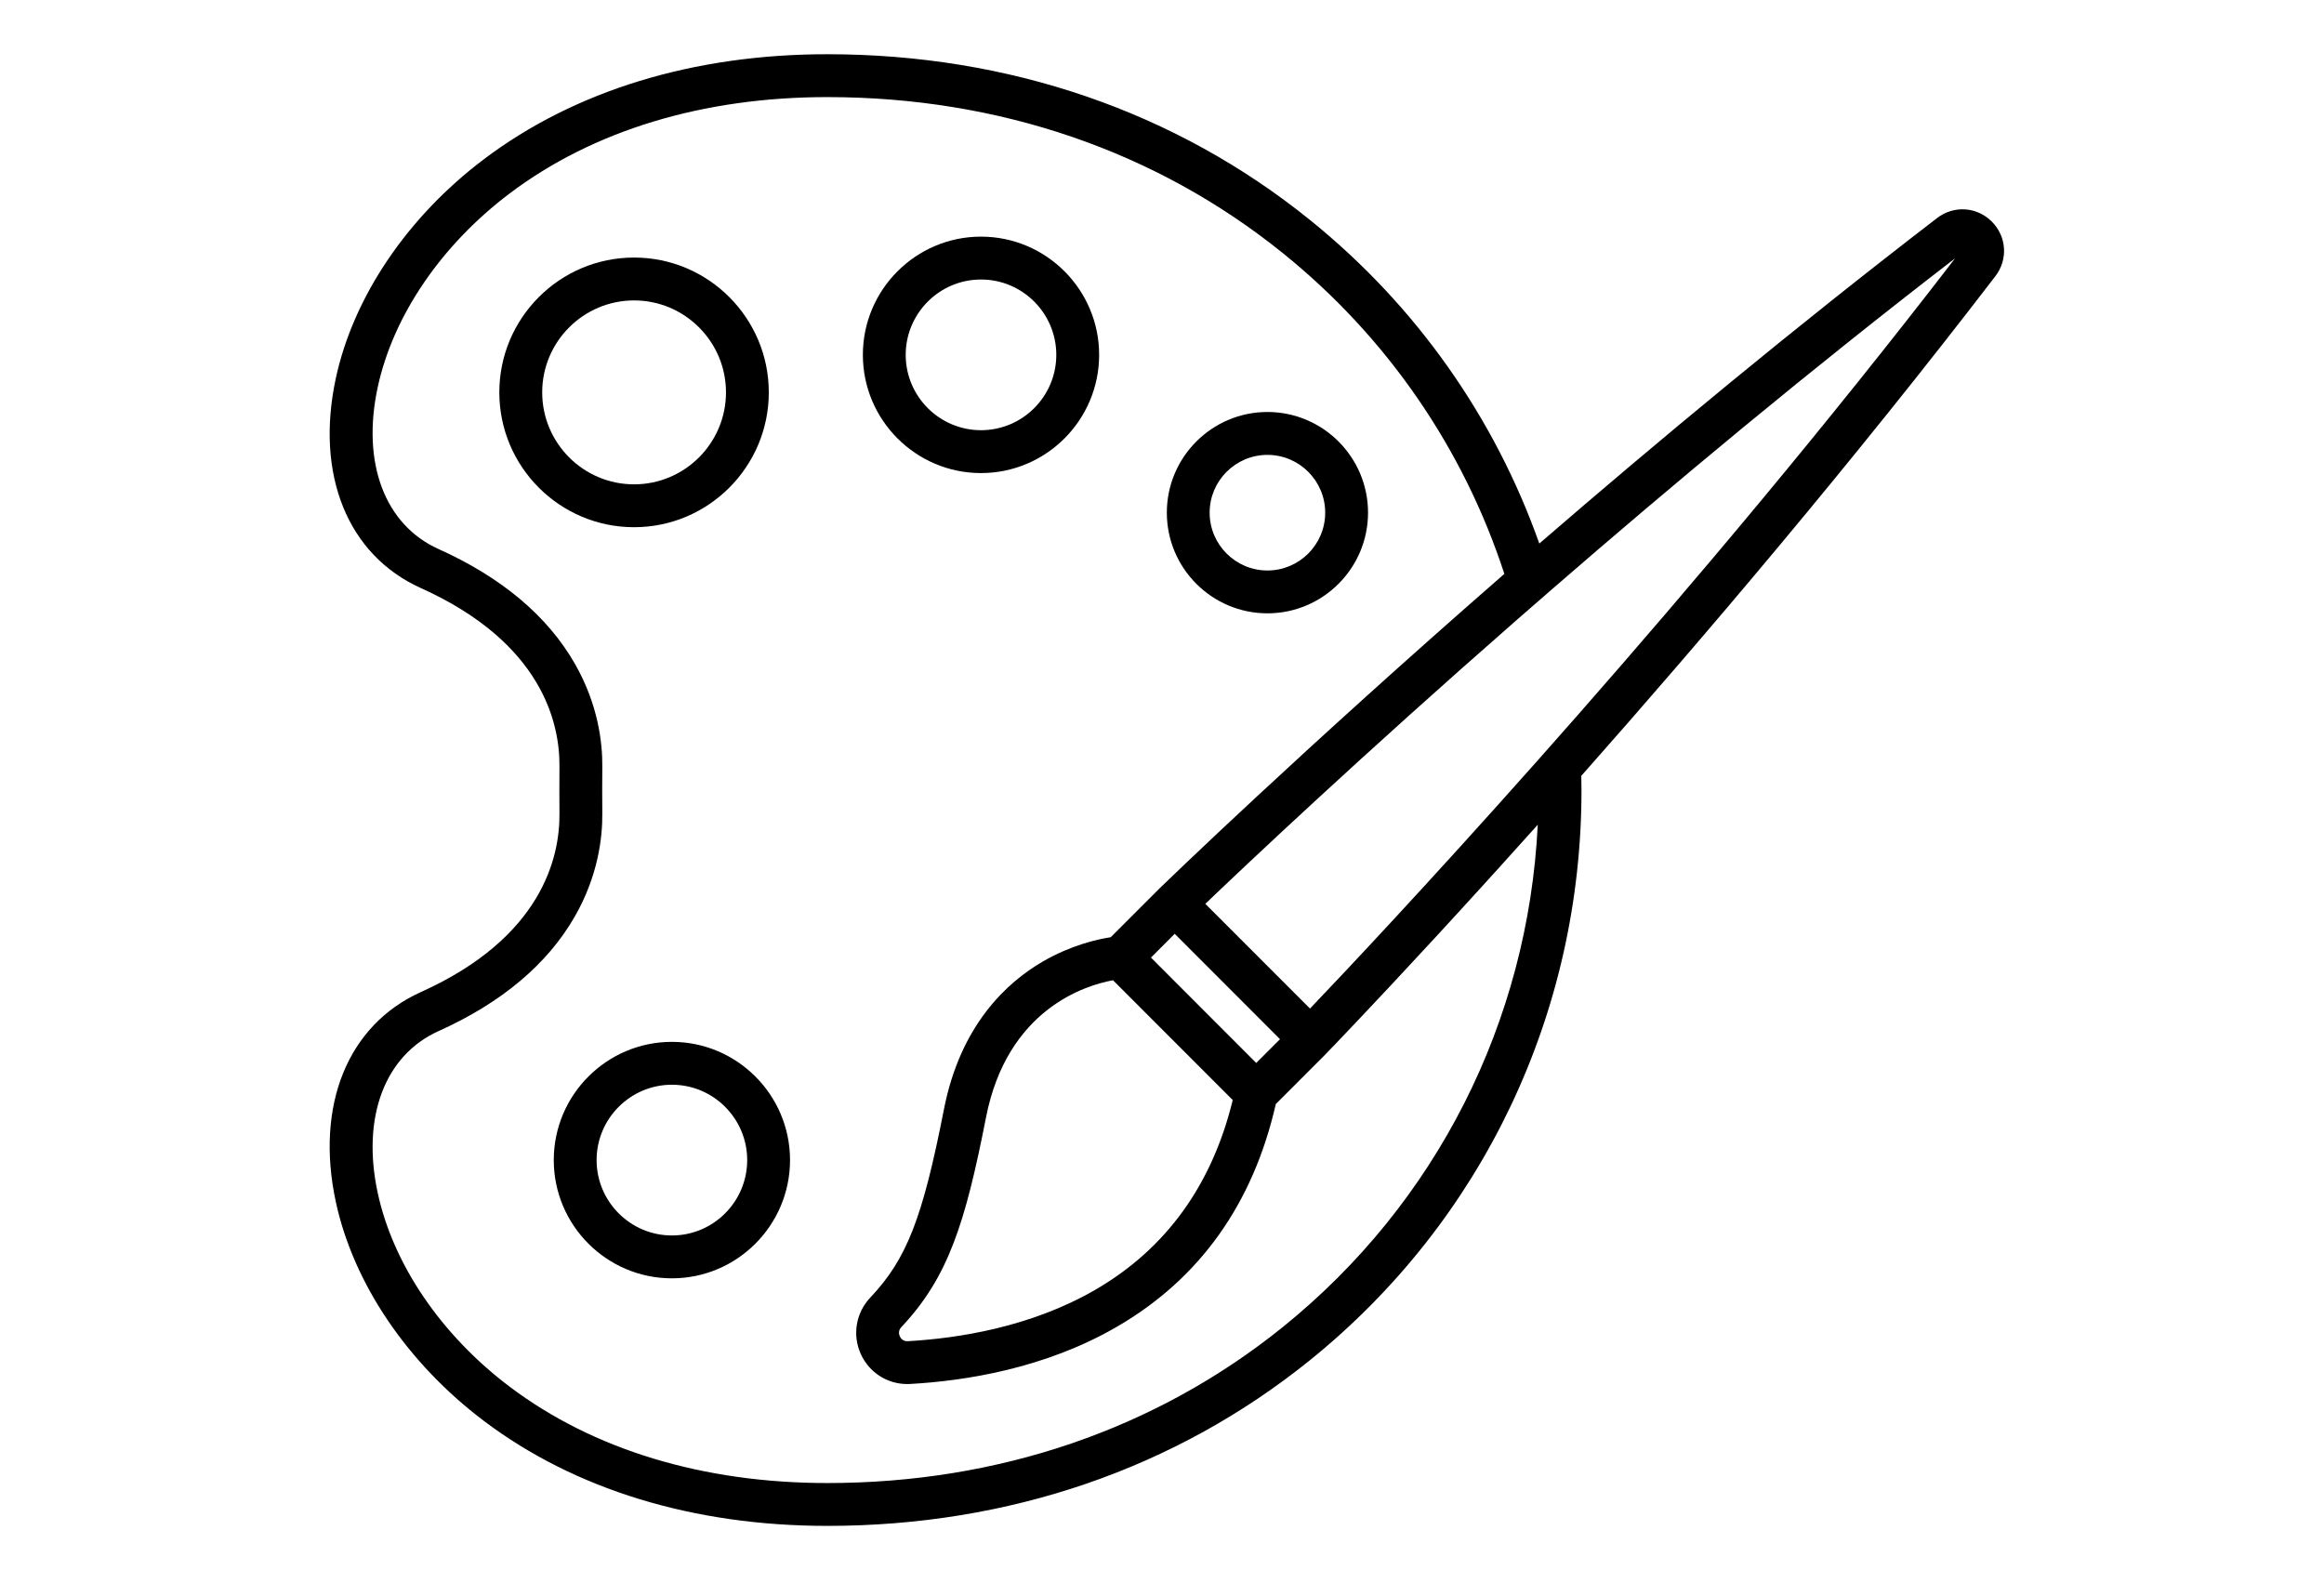
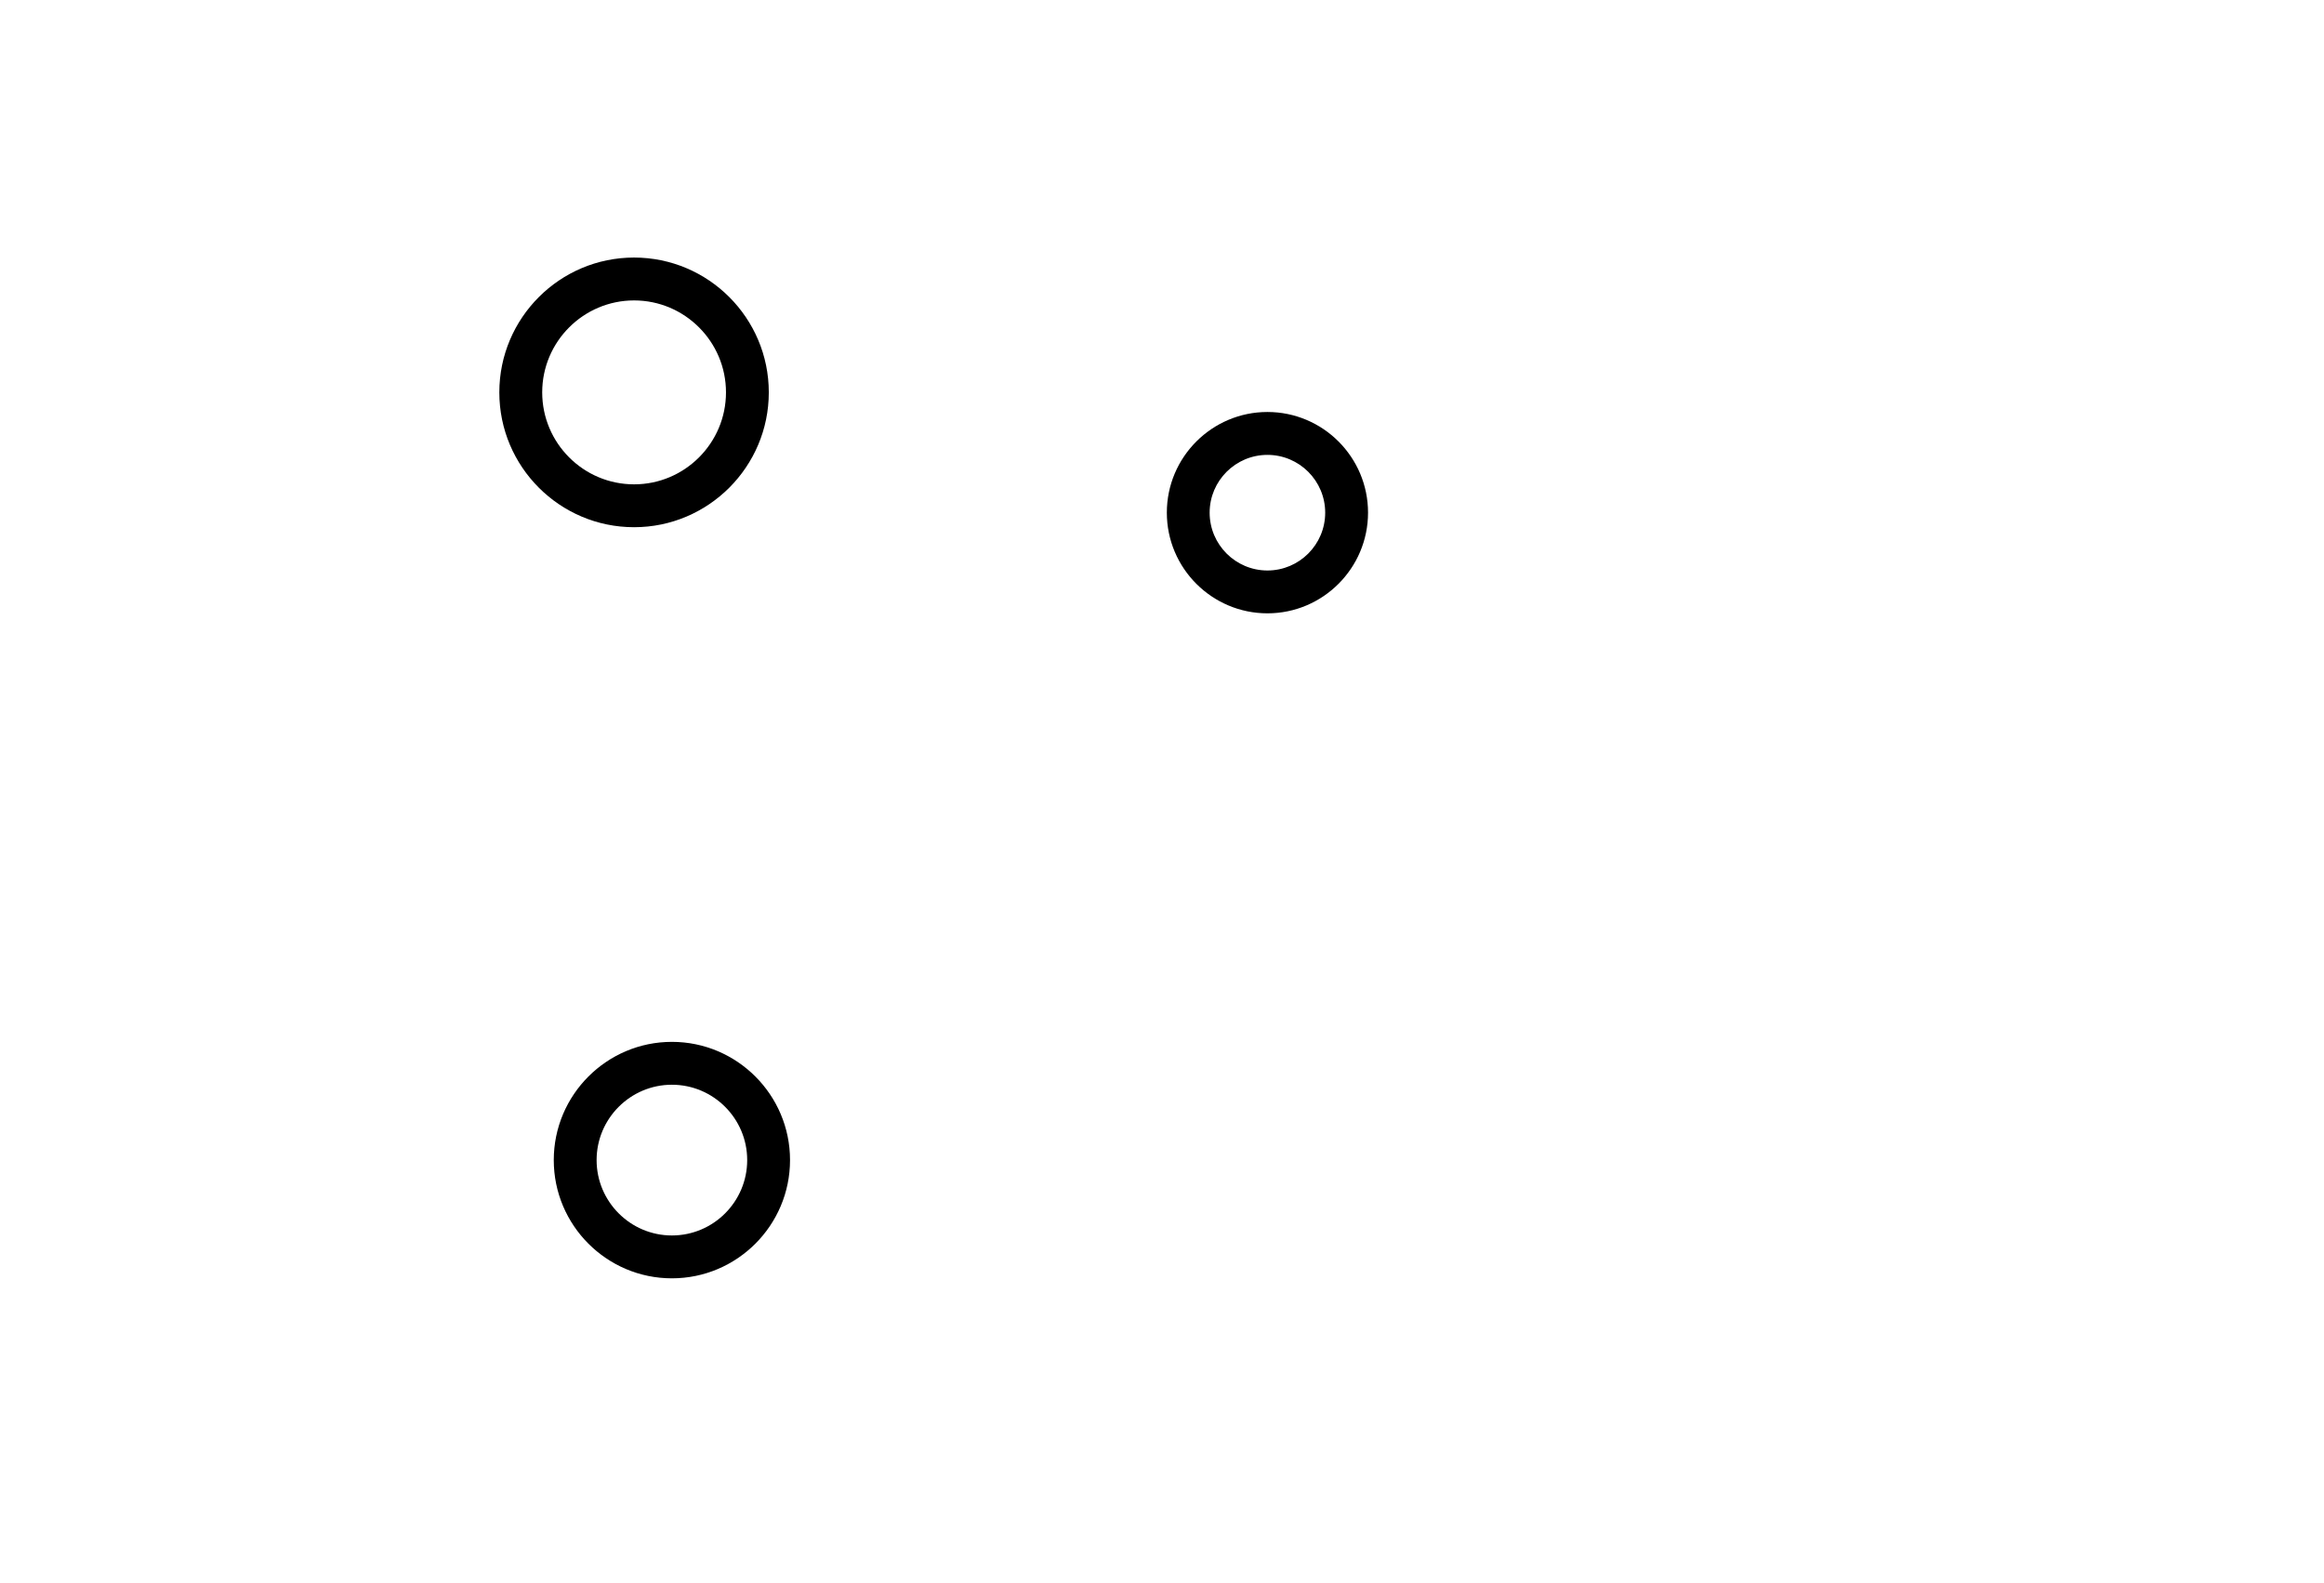
<svg xmlns="http://www.w3.org/2000/svg" width="408" zoomAndPan="magnify" viewBox="0 0 306 208.5" height="278" preserveAspectRatio="xMidYMid meet" version="1.0">
  <defs>
    <clipPath id="4a2196b3c9">
      <path d="M 43 7.141 L 264 7.141 L 264 200.926 L 43 200.926 Z M 43 7.141 " clip-rule="nonzero" />
    </clipPath>
  </defs>
  <g clip-path="url(#4a2196b3c9)">
-     <path fill="#000000" d="M 262.258 29.176 C 260.293 27.215 257.273 27.016 255.07 28.703 C 236.188 43.207 218.18 58.172 202.68 71.574 C 196.824 55.031 186.504 40.277 172.48 28.961 C 154.801 14.688 132.828 7.141 108.93 7.141 C 91.344 7.141 75.719 11.914 63.746 20.941 C 53.633 28.562 46.516 39.102 44.211 49.84 C 41.492 62.523 45.785 73.098 55.418 77.438 C 71.426 84.645 73.723 95.266 73.664 100.957 C 73.648 103 73.648 105.07 73.664 107.113 C 73.723 112.801 71.426 123.426 55.418 130.633 C 45.785 134.973 41.492 145.547 44.211 158.23 C 46.516 168.973 53.633 179.504 63.746 187.129 C 75.719 196.156 91.344 200.926 108.93 200.926 C 132.828 200.926 154.801 193.383 172.48 179.109 C 195.203 160.766 208.234 133.402 208.234 104.035 C 208.234 103.41 208.219 102.785 208.207 102.164 C 224.176 84.129 243.848 60.996 262.73 36.367 C 264.418 34.168 264.219 31.141 262.258 29.176 Z M 168.938 174.719 C 152.273 188.172 131.523 195.285 108.93 195.285 C 92.574 195.285 78.125 190.902 67.137 182.621 C 58.094 175.805 51.75 166.48 49.727 157.047 C 47.594 147.117 50.66 138.965 57.73 135.781 C 66.059 132.035 72.102 126.945 75.691 120.672 C 78.738 115.348 79.34 110.332 79.305 107.059 C 79.285 105.051 79.285 103.02 79.305 101.008 C 79.34 97.738 78.738 92.723 75.691 87.398 C 72.102 81.125 66.059 76.035 57.73 72.289 C 50.66 69.105 47.594 60.953 49.727 51.023 C 51.75 41.59 58.094 32.266 67.137 25.449 C 78.125 17.168 92.574 12.785 108.93 12.785 C 131.523 12.785 152.273 19.898 168.938 33.352 C 182.727 44.48 192.719 59.145 198.078 75.566 C 171.672 98.598 153.57 116.113 152.738 116.922 C 152.727 116.934 152.719 116.941 152.711 116.949 C 152.707 116.953 152.703 116.957 152.699 116.961 C 152.691 116.969 152.688 116.973 152.68 116.977 L 146.25 123.41 C 144.52 123.676 141.047 124.445 137.324 126.602 C 132.578 129.352 126.461 134.961 124.289 146.07 C 121.469 160.461 119.383 165.789 114.598 170.855 C 112.68 172.883 112.195 175.824 113.367 178.355 C 114.477 180.75 116.844 182.25 119.461 182.25 C 119.586 182.25 119.715 182.246 119.844 182.238 C 127.031 181.84 137.59 180.211 147.074 174.699 C 157.965 168.379 164.996 158.512 167.984 145.379 L 174.539 138.82 C 174.559 138.797 174.582 138.773 174.602 138.75 C 175.203 138.133 180.484 132.66 188.773 123.672 C 188.973 123.457 189.172 123.246 189.371 123.027 C 191.434 120.785 193.676 118.336 196.07 115.699 C 196.469 115.258 196.875 114.816 197.281 114.363 C 198.949 112.527 200.68 110.602 202.477 108.598 C 201.203 134.512 189.145 158.402 168.938 174.719 Z M 151.547 126.094 L 154.672 122.961 L 168.539 136.84 L 165.41 139.969 Z M 162.312 144.852 C 159.59 156.039 153.523 164.434 144.246 169.82 C 135.727 174.766 126.105 176.238 119.531 176.605 C 118.887 176.637 118.598 176.227 118.484 175.98 C 118.367 175.723 118.234 175.219 118.691 174.734 C 124.875 168.199 127.121 160.945 129.824 147.156 C 132.625 132.84 142.984 129.727 146.551 129.078 Z M 207.73 94.172 C 205.945 96.203 204.199 98.18 202.5 100.094 C 188.027 116.391 176.844 128.246 172.488 132.805 L 158.703 119.016 C 164.016 113.934 179.215 99.574 199.812 81.543 C 201.363 80.191 202.941 78.812 204.551 77.418 C 220.082 63.941 238.277 48.758 257.426 34.016 C 240.34 56.234 222.656 77.184 207.73 94.172 Z M 207.73 94.172 " fill-opacity="1" fill-rule="nonzero" />
-   </g>
+     </g>
  <path fill="#000000" d="M 101.227 51.668 C 101.227 41.875 93.27 33.914 83.488 33.914 C 73.703 33.914 65.746 41.875 65.746 51.668 C 65.746 61.457 73.703 69.422 83.488 69.422 C 93.27 69.422 101.227 61.457 101.227 51.668 Z M 71.391 51.668 C 71.391 44.992 76.82 39.559 83.492 39.559 C 90.16 39.559 95.59 44.992 95.59 51.668 C 95.59 58.344 90.16 63.777 83.492 63.777 C 76.82 63.777 71.391 58.348 71.391 51.668 Z M 71.391 51.668 " fill-opacity="1" fill-rule="nonzero" />
-   <path fill="#000000" d="M 129.168 62.293 C 137.746 62.293 144.723 55.309 144.723 46.727 C 144.723 38.145 137.746 31.16 129.168 31.16 C 120.59 31.16 113.613 38.145 113.613 46.727 C 113.613 55.309 120.59 62.293 129.168 62.293 Z M 129.168 36.805 C 134.637 36.805 139.082 41.258 139.082 46.727 C 139.082 52.199 134.637 56.648 129.168 56.648 C 123.699 56.648 119.254 52.199 119.254 46.727 C 119.254 41.258 123.699 36.805 129.168 36.805 Z M 129.168 36.805 " fill-opacity="1" fill-rule="nonzero" />
  <path fill="#000000" d="M 166.883 80.762 C 174.184 80.762 180.129 74.816 180.129 67.504 C 180.129 60.195 174.188 54.25 166.883 54.25 C 159.578 54.25 153.637 60.195 153.637 67.504 C 153.637 74.816 159.578 80.762 166.883 80.762 Z M 166.883 59.898 C 171.074 59.898 174.488 63.309 174.488 67.508 C 174.488 71.707 171.078 75.121 166.883 75.121 C 162.688 75.121 159.273 71.707 159.273 67.508 C 159.273 63.309 162.688 59.898 166.883 59.898 Z M 166.883 59.898 " fill-opacity="1" fill-rule="nonzero" />
  <path fill="#000000" d="M 88.469 137.191 C 79.891 137.191 72.914 144.176 72.914 152.758 C 72.914 161.344 79.891 168.328 88.469 168.328 C 97.047 168.328 104.023 161.344 104.023 152.758 C 104.023 144.176 97.047 137.191 88.469 137.191 Z M 88.469 162.684 C 83.004 162.684 78.555 158.23 78.555 152.758 C 78.555 147.289 83.004 142.836 88.469 142.836 C 93.938 142.836 98.383 147.289 98.383 152.758 C 98.383 158.23 93.938 162.684 88.469 162.684 Z M 88.469 162.684 " fill-opacity="1" fill-rule="nonzero" />
</svg>